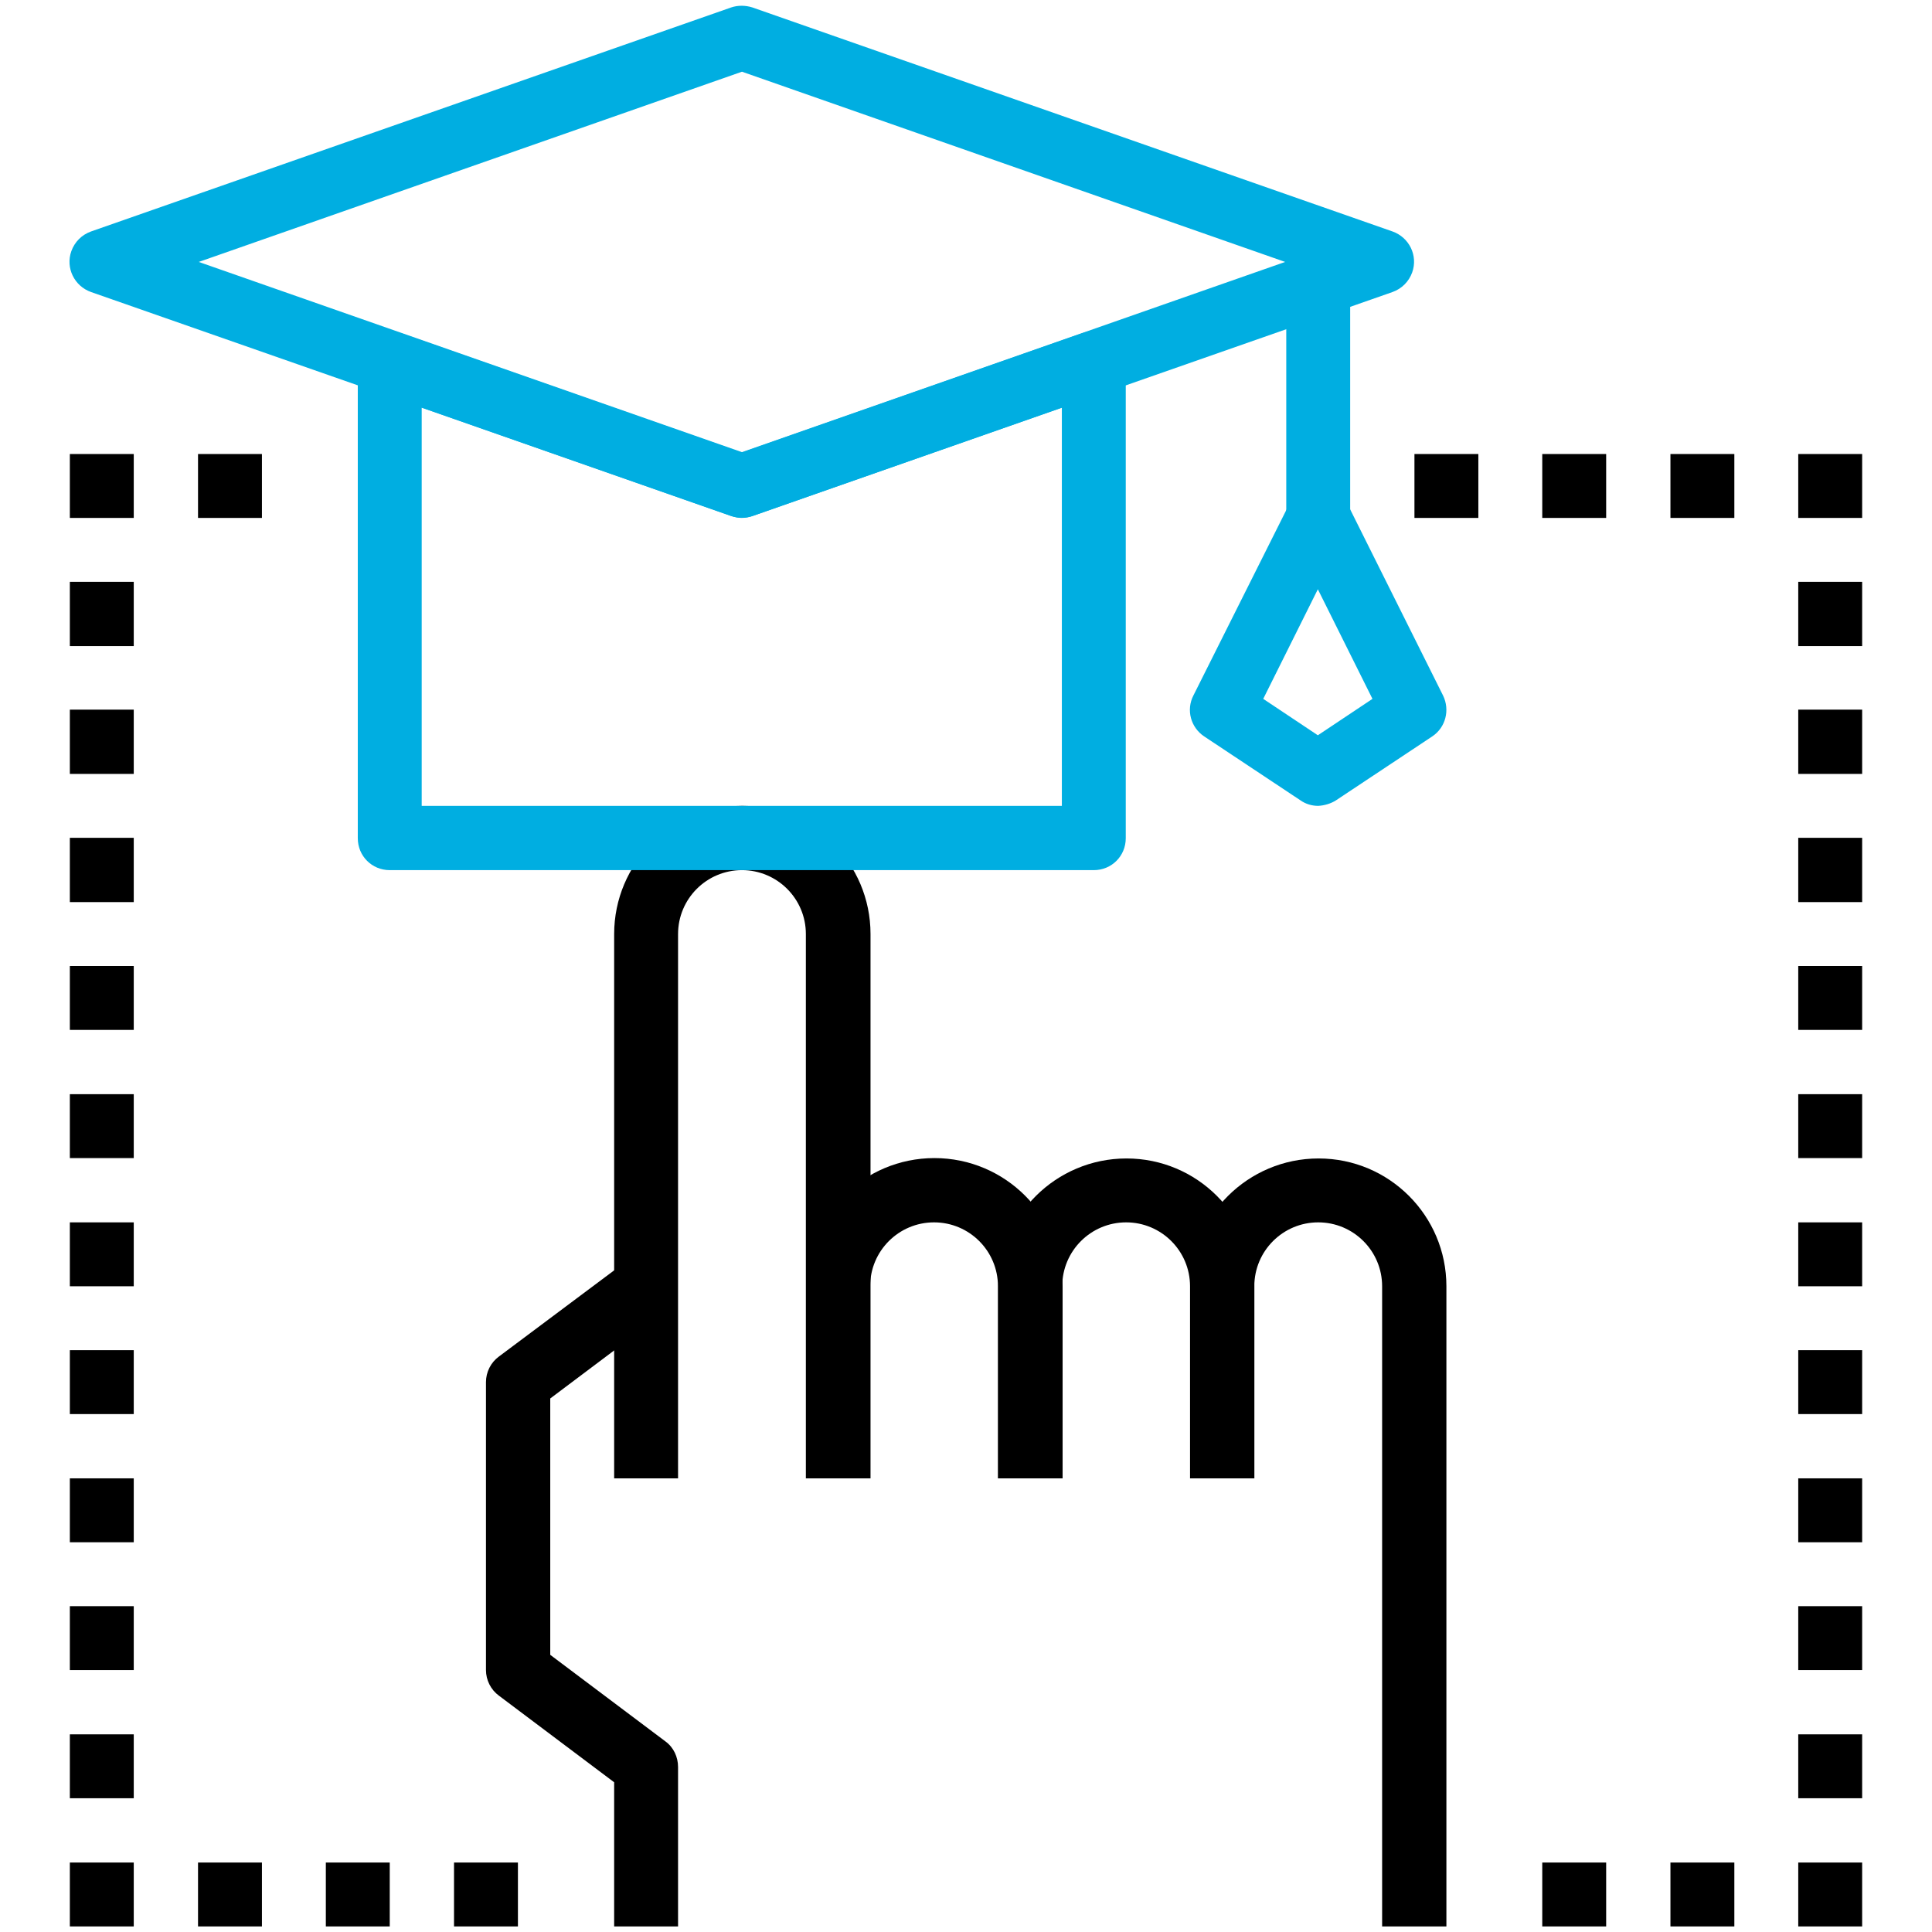
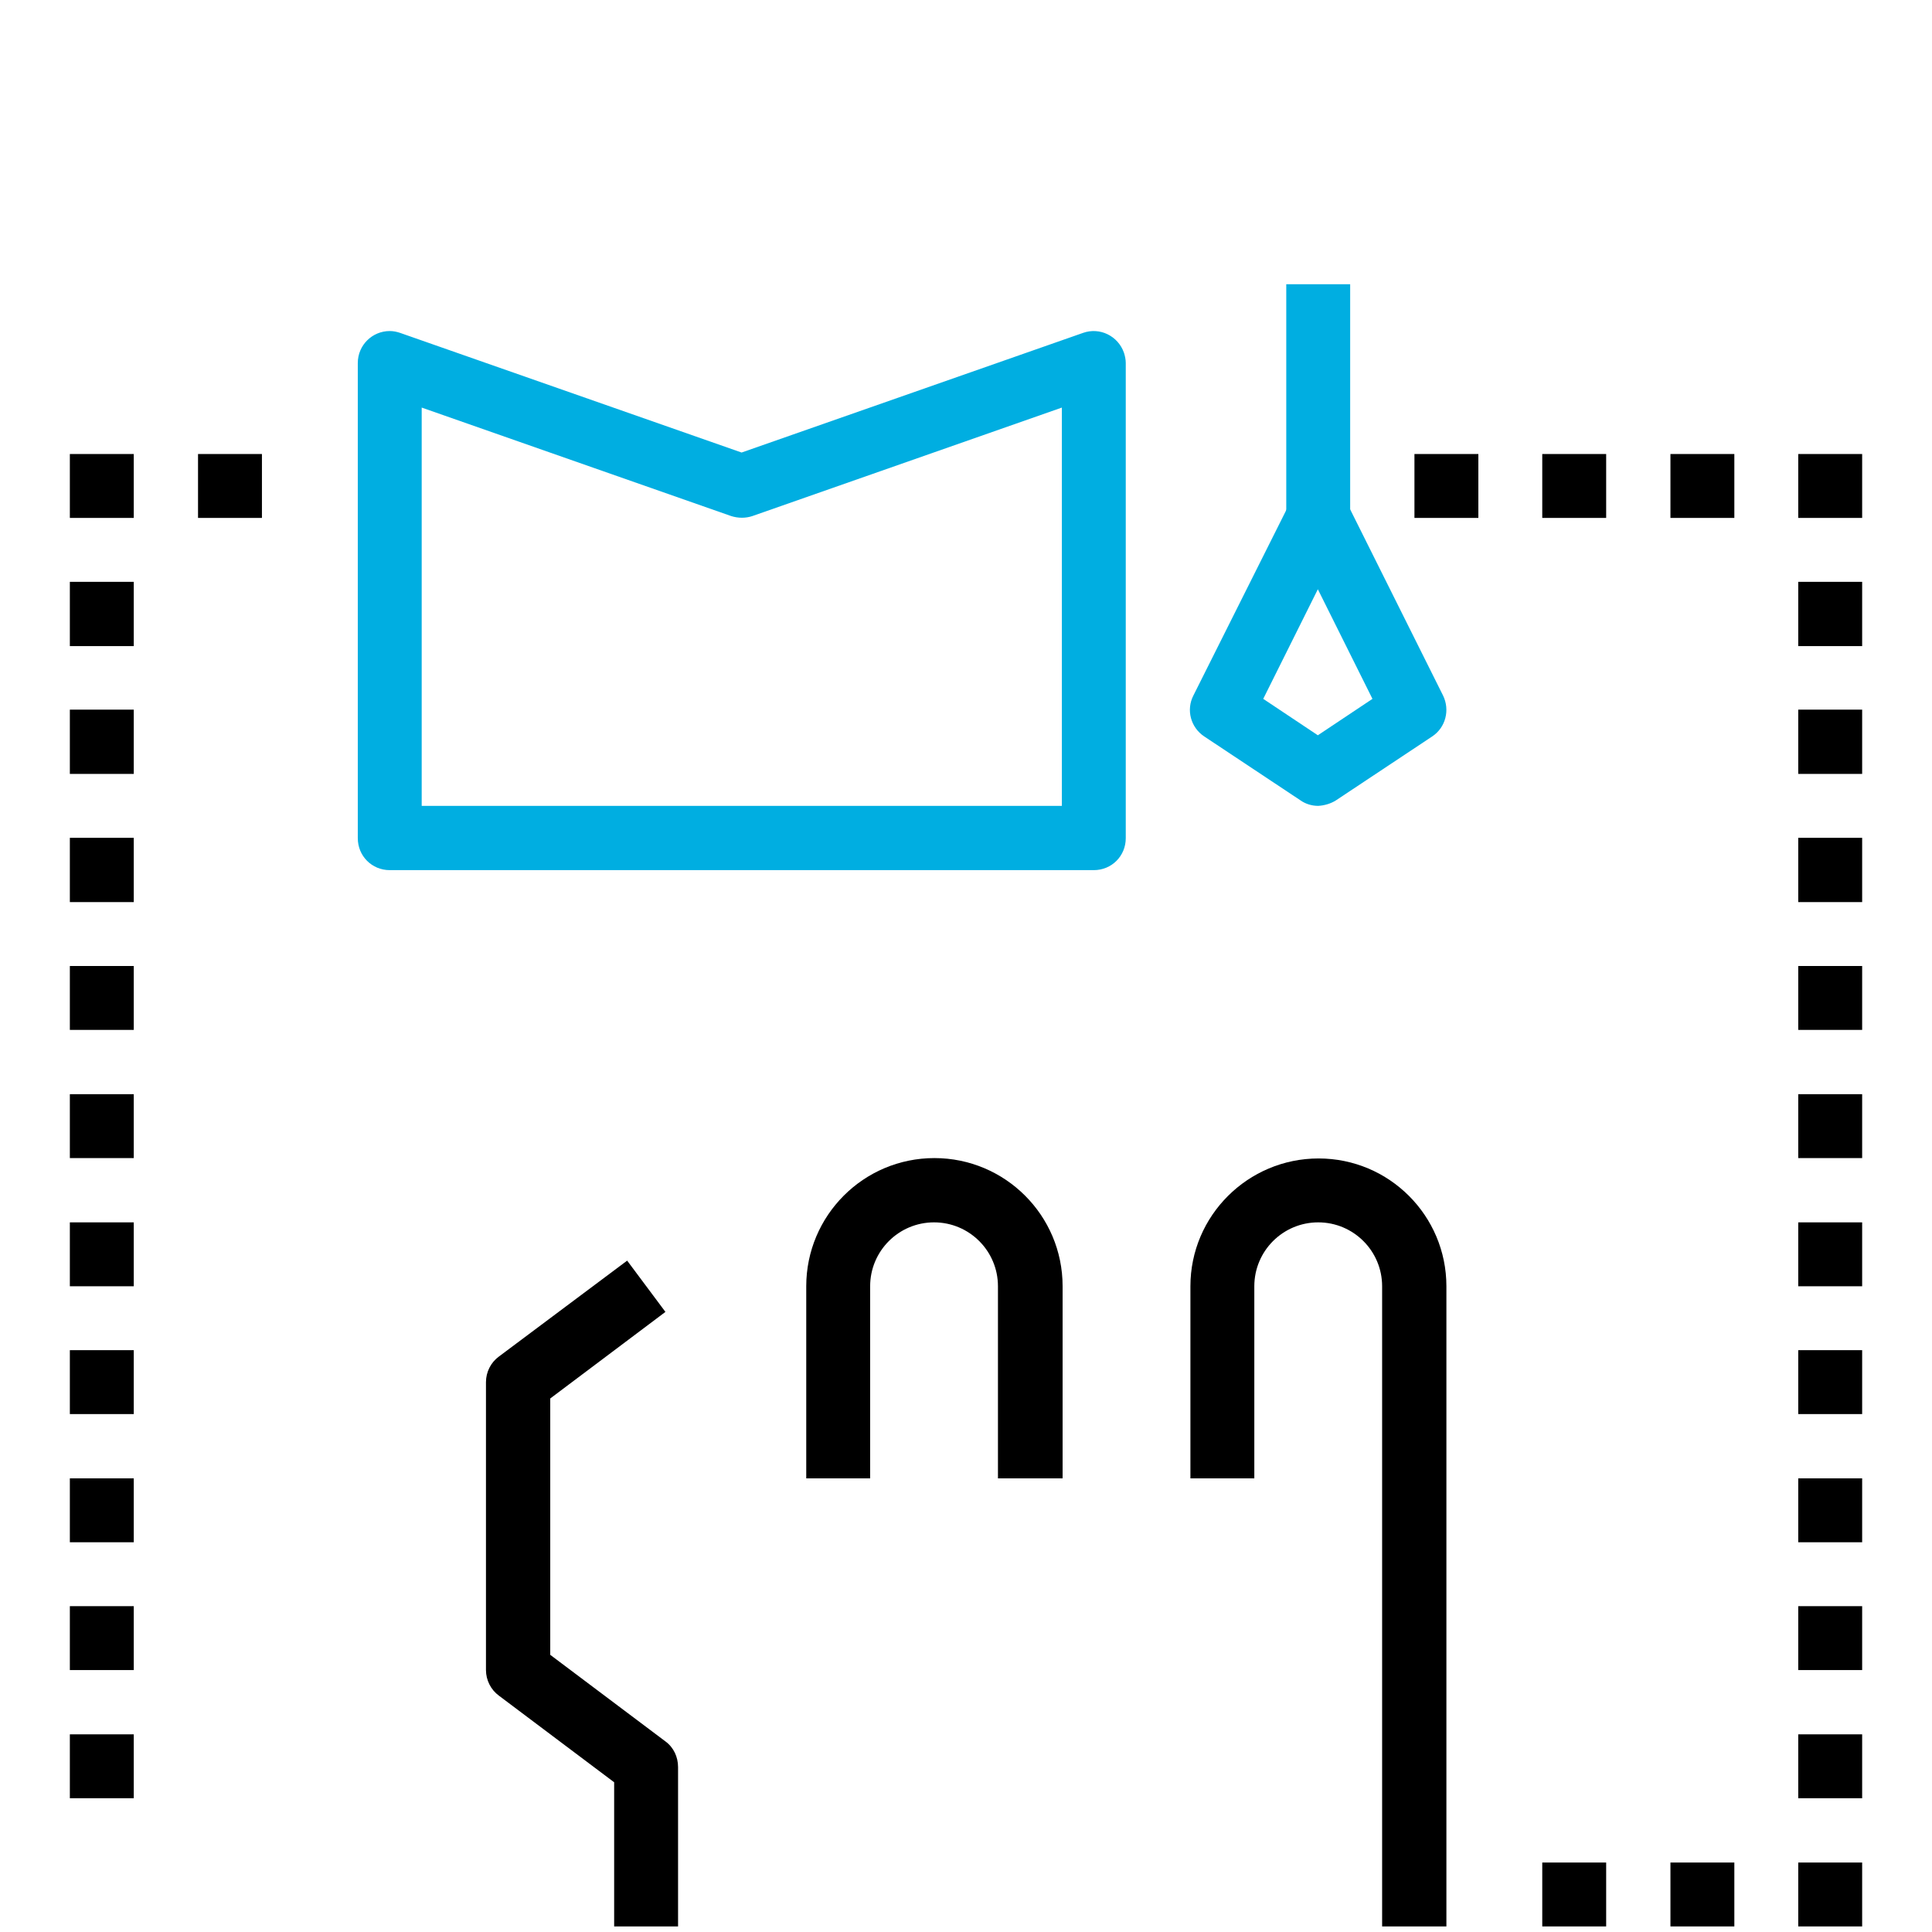
<svg xmlns="http://www.w3.org/2000/svg" id="b" viewBox="0 0 52 52" width="52px" height="52px">
  <defs>
    <style>.t{fill:#000;}.t,.u,.v{stroke-width:0px;}.u{fill:none;}.v{fill:#00aee1;}</style>
  </defs>
  <g id="c">
-     <rect class="u" width="52" height="52" />
    <g id="d">
      <path id="e" class="t" d="M28.58,39.79h-1.72v-5.17c0-.95-.77-1.72-1.72-1.72s-1.72.77-1.72,1.72v5.17h-1.72v-5.17c0-1.9,1.54-3.45,3.45-3.45,1.9,0,3.45,1.54,3.45,3.45v5.17Z" />
-       <path id="f" class="t" d="M33.75,39.79h-1.72v-5.17c0-.95-.77-1.72-1.72-1.72-.95,0-1.72.77-1.72,1.72h0v5.17h-1.72v-5.17c0-1.9,1.55-3.44,3.45-3.44,1.9,0,3.44,1.54,3.44,3.44v5.17Z" />
      <path id="g" class="t" d="M38.92,51.85h-1.72v-17.23c0-.95-.77-1.72-1.72-1.72-.95,0-1.72.77-1.72,1.72v5.17h-1.72v-5.17c0-1.9,1.55-3.44,3.45-3.44,1.9,0,3.44,1.54,3.44,3.44v17.23Z" />
      <path id="h" class="t" d="M18.25,51.85h-1.72v-3.88l-3.1-2.33c-.22-.16-.35-.42-.35-.69v-7.75c0-.27.13-.53.35-.69l3.45-2.58,1.03,1.38-3.1,2.33v6.9l3.1,2.33c.22.16.34.42.34.69v4.31Z" />
-       <path id="i" class="t" d="M23.41,39.79h-1.72v-14.65c0-.95-.77-1.72-1.72-1.72-.95,0-1.72.77-1.72,1.72h0v14.65h-1.72v-14.65c0-1.9,1.54-3.45,3.45-3.45,1.9,0,3.45,1.54,3.45,3.45v14.65Z" />
-       <path id="j" class="v" d="M19.97,13.94c-.1,0-.19-.02-.28-.05L2.45,7.86c-.45-.16-.69-.65-.53-1.1.09-.25.28-.44.53-.53L19.68.2c.18-.06.38-.06.57,0l17.23,6.03c.45.16.69.65.53,1.1-.09.25-.28.44-.53.53l-17.23,6.03c-.09.03-.19.05-.29.05M5.35,7.05l14.62,5.12,14.62-5.12L19.97,1.93,5.35,7.05Z" />
      <path id="k" class="v" d="M29.45,23.42H10.49c-.48,0-.86-.38-.86-.86,0,0,0,0,0,0v-12.79c0-.48.39-.86.86-.86.1,0,.19.02.28.05l9.19,3.22,9.19-3.22c.45-.16.94.08,1.1.53.03.09.05.19.05.28v12.79c0,.48-.38.86-.86.86h0M11.35,21.69h17.23v-10.72l-8.33,2.92c-.18.06-.38.06-.57,0l-8.33-2.92v10.72Z" />
      <path id="l" class="v" d="M35.48,21.69c-.17,0-.34-.05-.48-.15l-2.59-1.72c-.36-.24-.49-.71-.29-1.1l2.59-5.17c.26-.43.81-.56,1.24-.31.13.08.23.18.31.31l2.58,5.17c.19.39.07.86-.29,1.1l-2.59,1.72c-.14.09-.31.14-.48.15M34,18.81l1.47.98,1.47-.98-1.47-2.95-1.47,2.95Z" />
      <rect id="m" class="v" x="34.62" y="7.65" width="1.72" height="6.29" />
      <path id="n" class="t" d="M7.05,13.94h-1.72v-1.72h1.72v1.72ZM3.6,13.94h-1.72v-1.72h1.72v1.72Z" />
      <path id="o" class="t" d="M3.6,48.4h-1.72v-1.72h1.72v1.72ZM3.6,44.95h-1.72v-1.72h1.72v1.72ZM3.6,41.51h-1.72v-1.72h1.72v1.72ZM3.6,38.06h-1.72v-1.72h1.72v1.72ZM3.6,34.62h-1.72v-1.72h1.72v1.72ZM3.6,31.17h-1.72v-1.72h1.72v1.72ZM3.6,27.72h-1.72v-1.72h1.72v1.72ZM3.6,24.28h-1.72v-1.73h1.72v1.73ZM3.6,20.83h-1.72v-1.73h1.72v1.73ZM3.6,17.39h-1.72v-1.73h1.72v1.73Z" />
-       <path id="p" class="t" d="M13.94,51.85h-1.72v-1.72h1.72v1.72ZM10.49,51.85h-1.72v-1.72h1.72v1.72ZM7.05,51.85h-1.72v-1.72h1.72v1.72ZM3.6,51.85h-1.72v-1.72h1.72v1.72Z" />
      <path id="q" class="t" d="M50.12,51.85h-1.72v-1.72h1.72v1.72ZM46.68,51.85h-1.72v-1.72h1.72v1.72ZM43.23,51.85h-1.72v-1.72h1.72v1.72Z" />
      <path id="r" class="t" d="M50.12,48.4h-1.72v-1.72h1.72v1.72ZM50.12,44.95h-1.72v-1.72h1.72v1.72ZM50.12,41.51h-1.72v-1.72h1.72v1.72ZM50.12,38.06h-1.72v-1.72h1.72v1.72ZM50.12,34.62h-1.72v-1.72h1.72v1.72ZM50.12,31.17h-1.72v-1.72h1.72v1.72ZM50.12,27.72h-1.72v-1.72h1.72v1.72ZM50.12,24.28h-1.72v-1.73h1.72v1.73ZM50.12,20.83h-1.72v-1.73h1.72v1.73ZM50.12,17.39h-1.72v-1.73h1.72v1.73Z" />
      <path id="s" class="t" d="M50.12,13.94h-1.72v-1.72h1.72v1.72ZM46.68,13.94h-1.72v-1.72h1.72v1.72ZM43.23,13.94h-1.72v-1.72h1.72v1.72ZM39.79,13.94h-1.72v-1.72h1.72v1.72Z" />
    </g>
  </g>
</svg>